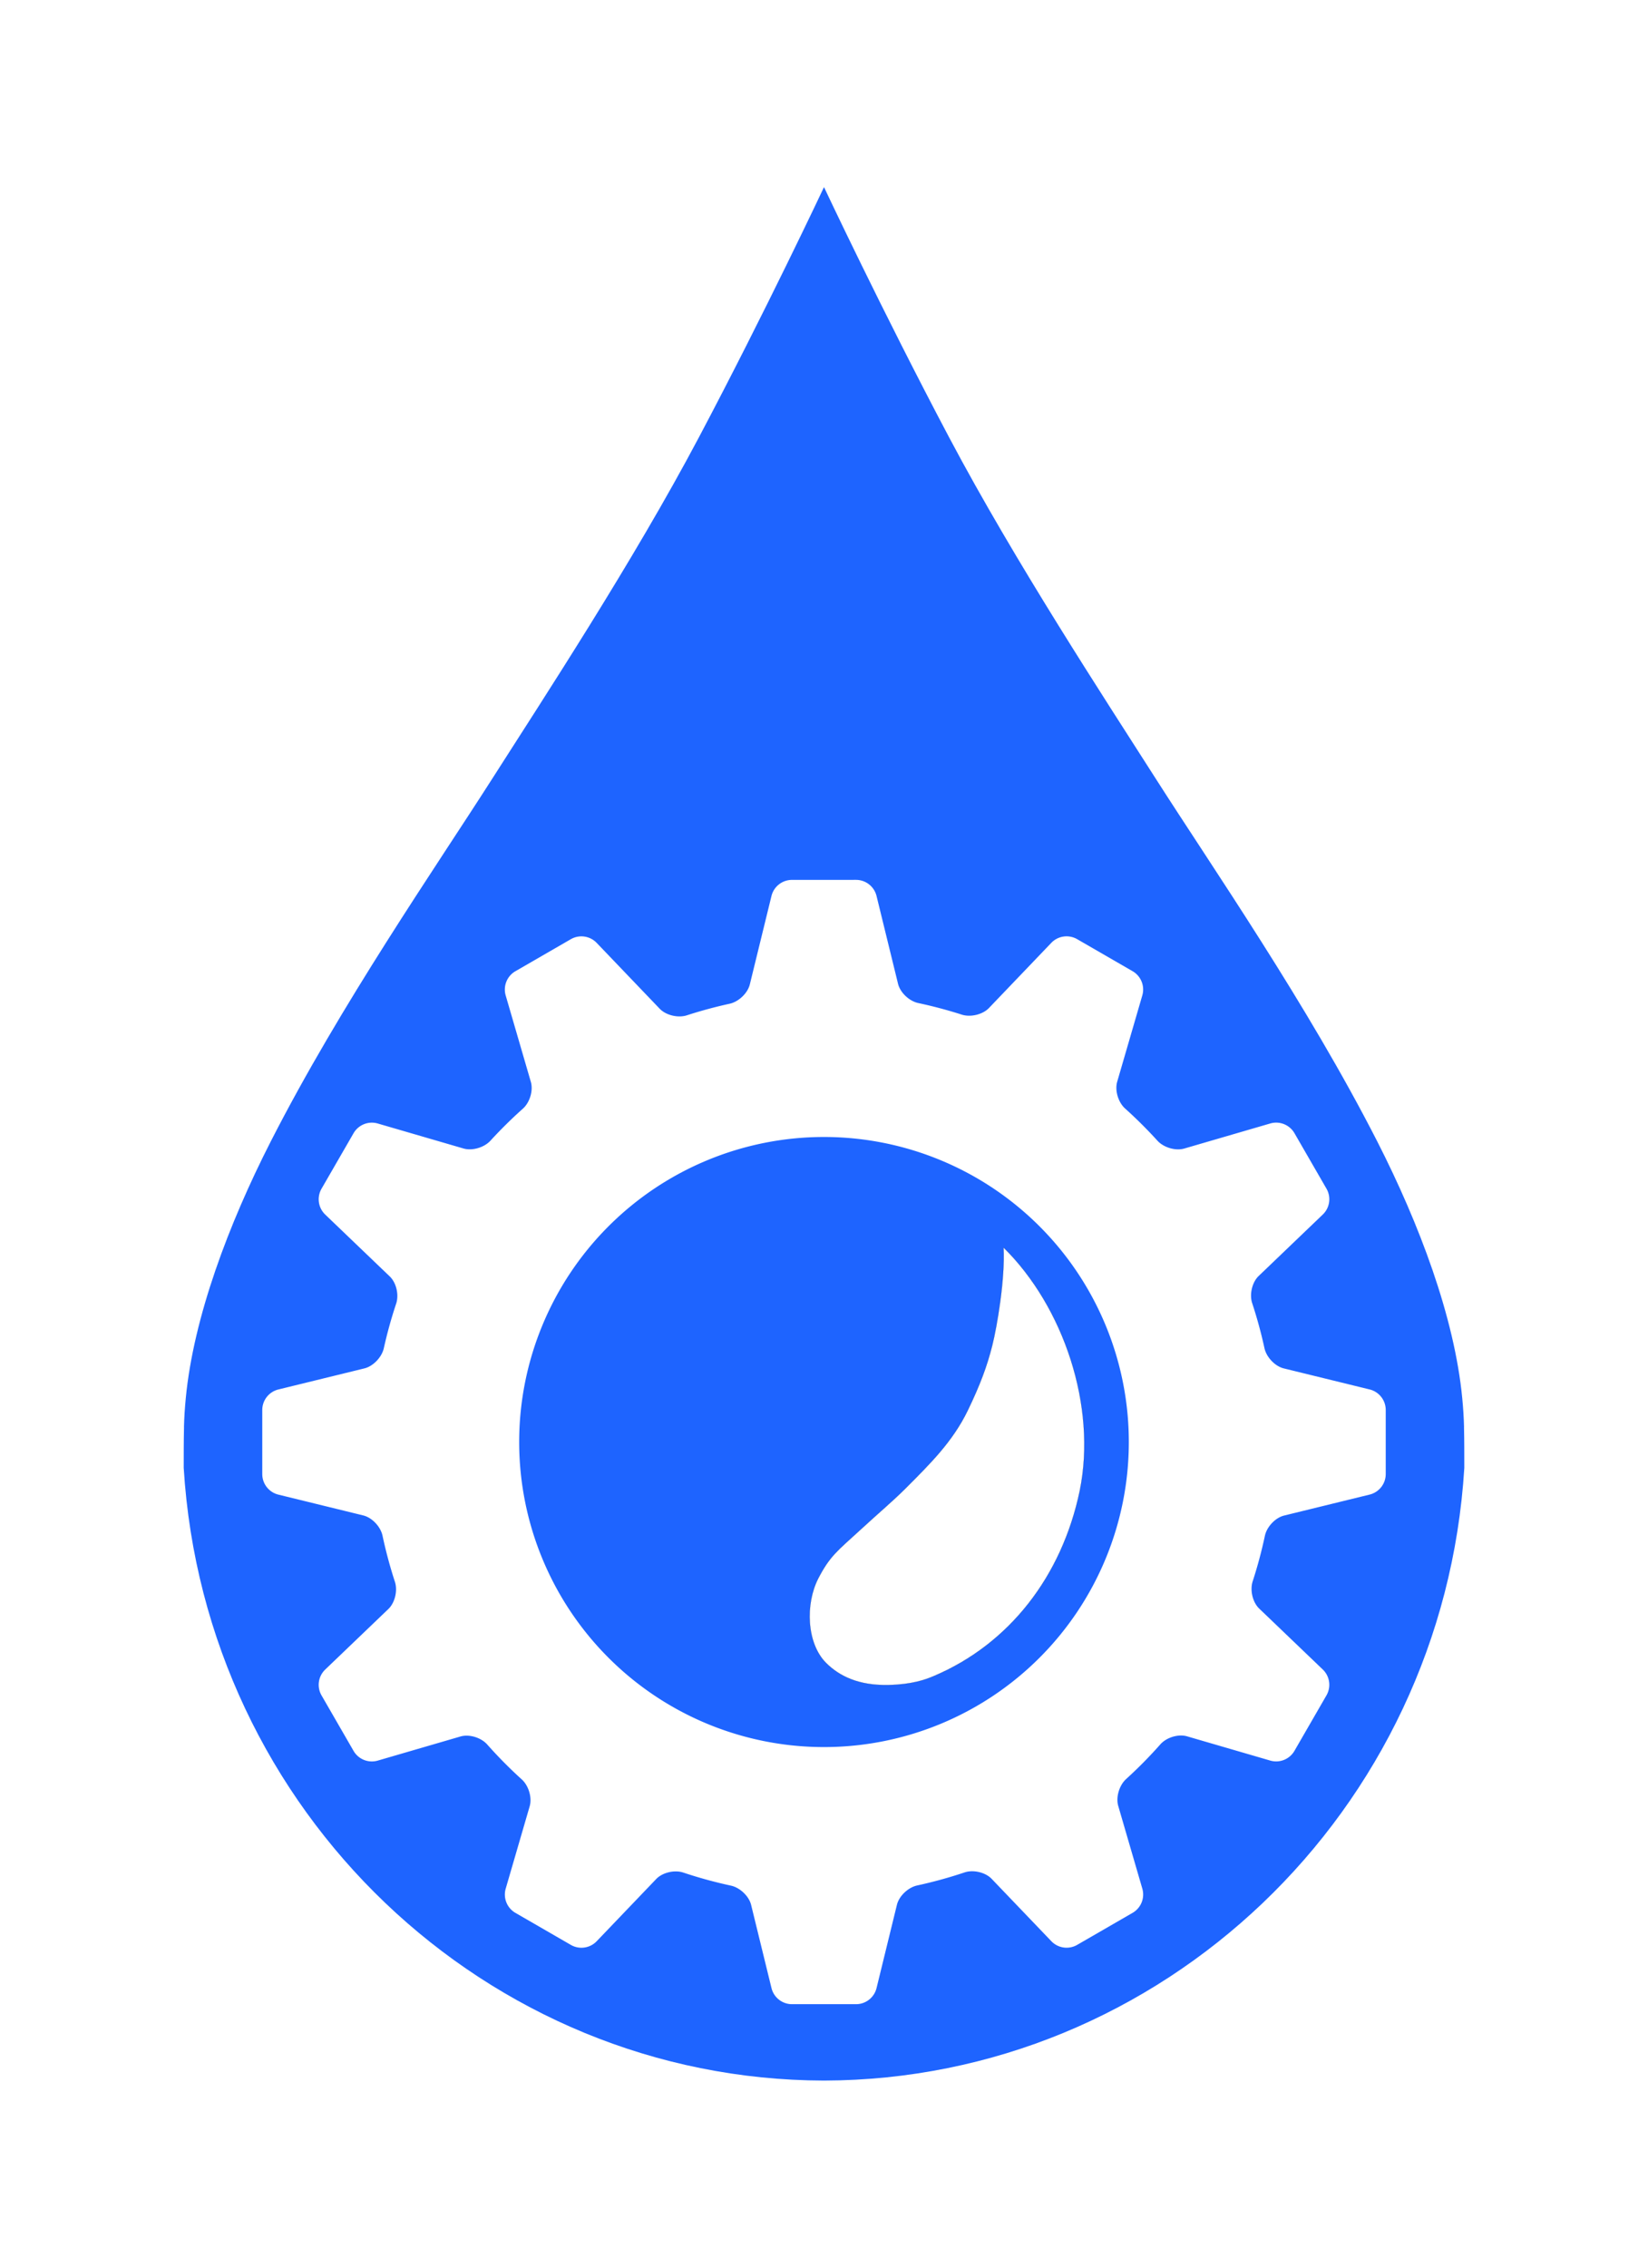
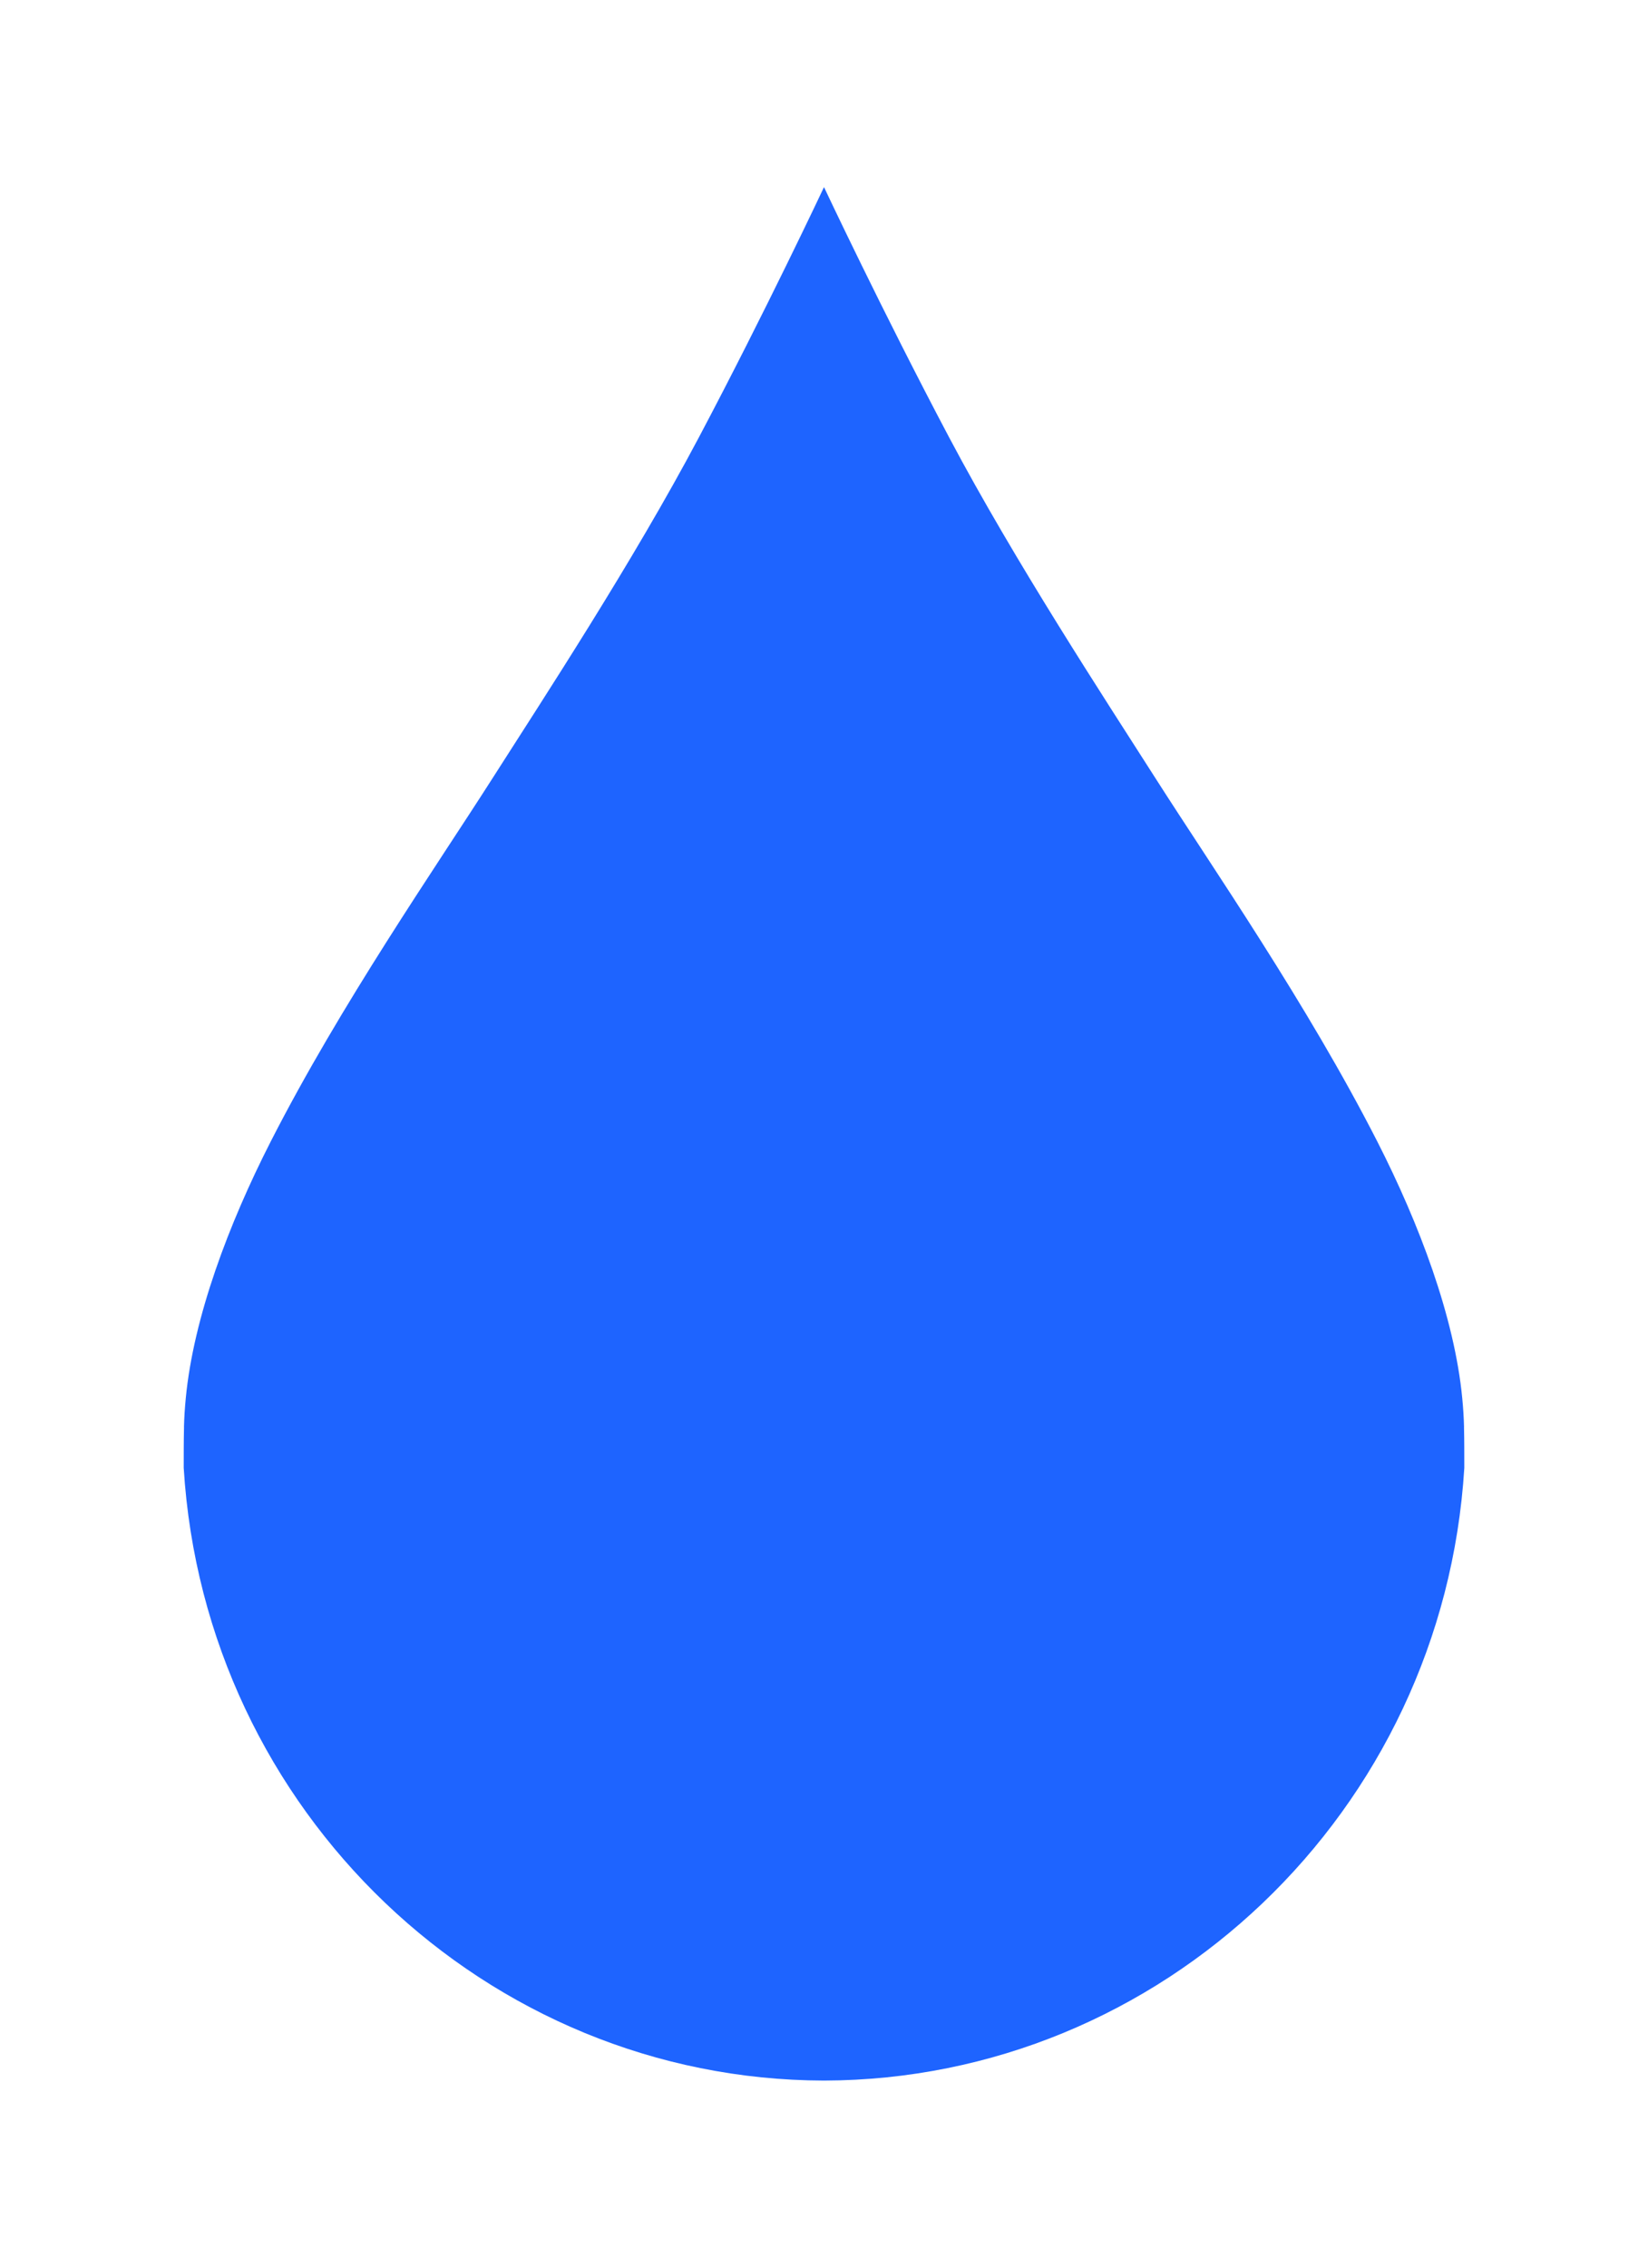
<svg xmlns="http://www.w3.org/2000/svg" xmlns:ns1="http://www.inkscape.org/namespaces/inkscape" xmlns:ns2="http://sodipodi.sourceforge.net/DTD/sodipodi-0.dtd" width="160mm" height="220mm" viewBox="0 0 160 220" id="svg1" xml:space="preserve" ns1:version="1.4 (86a8ad7, 2024-10-11)" ns2:docname="DGD_drop_icon_only.svg">
  <style id="style14">.measure-arrow{}.measure-label{}.measure-line{}</style>
  <defs id="defs1">
    <linearGradient id="swatch5" ns1:swatch="solid">
      <stop style="stop-color:#000000;stop-opacity:1;" offset="0" id="stop5" />
    </linearGradient>
  </defs>
  <g ns1:groupmode="layer" id="layer2" ns1:label="background" style="display:inline">
    <image width="175.282" height="221.238" preserveAspectRatio="none" style="display:none;fill:#ffff00;fill-opacity:1;stroke:none;image-rendering:optimizeSpeed" id="image1" x="136.623" y="-16.608" />
    <path id="path37-5-6" style="display:inline;fill:#1e64ff;fill-opacity:1;fill-rule:nonzero;stroke-width:0.127" d="m 80,18.152 c -0.006,0.012 -5.665,12.044 -12.157,24.298 -6.384,12.05 -15.074,25.297 -20.046,33.086 -5.506,8.624 -14.718,21.893 -21.521,35.225 -4.067,7.97 -7.486,17.022 -8.239,24.879 -0.091,0.948 -0.153,1.876 -0.175,2.786 l 0.003,0.042 c -0.032,1.365 -0.026,2.638 -0.029,3.94 2.045,33.371 29.404,59.366 62.165,59.441 32.761,-0.075 60.12,-26.07 62.165,-59.441 -0.003,-1.302 0.003,-2.575 -0.029,-3.94 l 0.003,-0.042 c -0.022,-0.909 -0.084,-1.838 -0.175,-2.786 -0.754,-7.857 -4.173,-16.909 -8.239,-24.879 C 126.922,97.429 117.709,84.16 112.204,75.536 107.231,67.747 98.542,54.499 92.157,42.45 85.665,30.196 80.006,18.164 80,18.152 Z" />
    <g id="g14" transform="translate(0.468,0.1)">
-       <path id="rect1-7-3" style="display:inline;fill:#ffffff;fill-rule:evenodd;stroke-width:0.439" ns1:transform-center-x="-6.2898271e-06" ns1:transform-center-y="-48.113238" d="m 76.425,85.263 a 2.053,2.053 0 0 0 -1.994,1.565 l -2.099,8.572 c -0.212,0.864 -1.094,1.689 -1.963,1.879 -1.401,0.306 -2.786,0.681 -4.151,1.123 -0.846,0.274 -2.022,0.003 -2.638,-0.639 l -6.118,-6.388 a 2.053,2.053 0 0 0 -2.509,-0.358 l -5.381,3.107 a 2.053,2.053 0 0 0 -0.944,2.352 l 2.442,8.383 c 0.249,0.854 -0.107,2.005 -0.771,2.597 -1.102,0.983 -2.155,2.021 -3.152,3.11 -0.601,0.656 -1.758,1.006 -2.612,0.757 l -8.327,-2.425 a 2.053,2.053 0 0 0 -2.352,0.945 l -3.107,5.381 a 2.053,2.053 0 0 0 0.358,2.509 l 6.264,6 c 0.643,0.615 0.907,1.788 0.626,2.632 -0.474,1.422 -0.875,2.867 -1.2,4.329 -0.193,0.868 -1.022,1.75 -1.886,1.962 l -8.351,2.045 a 2.053,2.053 0 0 0 -1.565,1.994 v 6.214 a 2.053,2.053 0 0 0 1.565,1.994 l 8.239,2.018 c 0.864,0.212 1.686,1.095 1.871,1.965 0.322,1.513 0.724,3.007 1.204,4.477 0.276,0.846 0.007,2.02 -0.635,2.636 l -6.132,5.873 a 2.053,2.053 0 0 0 -0.358,2.509 l 3.107,5.381 a 2.053,2.053 0 0 0 2.352,0.944 l 8.03,-2.339 c 0.854,-0.249 2.003,0.108 2.594,0.774 1.058,1.192 2.18,2.326 3.361,3.395 0.659,0.597 1.012,1.751 0.763,2.606 l -2.326,7.986 a 2.053,2.053 0 0 0 0.944,2.352 l 5.381,3.107 a 2.053,2.053 0 0 0 2.509,-0.358 l 5.777,-6.033 c 0.615,-0.643 1.788,-0.907 2.632,-0.626 1.516,0.506 3.058,0.929 4.621,1.266 0.87,0.188 1.752,1.011 1.964,1.875 l 1.975,8.062 a 2.053,2.053 0 0 0 1.994,1.565 h 6.213 a 2.053,2.053 0 0 0 1.994,-1.565 l 1.977,-8.074 c 0.212,-0.864 1.094,-1.689 1.963,-1.878 1.557,-0.338 3.093,-0.761 4.604,-1.266 0.844,-0.282 2.017,-0.018 2.632,0.624 l 5.792,6.047 a 2.053,2.053 0 0 0 2.509,0.358 l 5.381,-3.107 a 2.053,2.053 0 0 0 0.944,-2.352 l -2.336,-8.018 c -0.249,-0.854 0.102,-2.01 0.761,-2.608 1.17,-1.063 2.281,-2.189 3.329,-3.372 0.59,-0.666 1.738,-1.024 2.592,-0.775 l 8.074,2.351 a 2.053,2.053 0 0 0 2.352,-0.945 l 3.107,-5.381 a 2.053,2.053 0 0 0 -0.358,-2.509 l -6.171,-5.909 c -0.643,-0.615 -0.912,-1.791 -0.637,-2.637 0.473,-1.454 0.869,-2.931 1.188,-4.426 0.185,-0.87 1.007,-1.753 1.871,-1.965 l 8.296,-2.032 a 2.053,2.053 0 0 0 1.565,-1.994 v -6.213 a 2.053,2.053 0 0 0 -1.565,-1.994 l -8.33,-2.04 c -0.864,-0.212 -1.689,-1.093 -1.879,-1.963 -0.322,-1.476 -0.72,-2.936 -1.193,-4.371 -0.278,-0.845 -0.011,-2.019 0.632,-2.634 l 6.224,-5.961 a 2.053,2.053 0 0 0 0.358,-2.509 l -3.107,-5.381 a 2.053,2.053 0 0 0 -2.352,-0.944 l -8.345,2.431 c -0.854,0.249 -2.01,-0.102 -2.608,-0.761 -0.993,-1.092 -2.041,-2.134 -3.139,-3.121 -0.662,-0.595 -1.016,-1.746 -0.767,-2.601 l 2.437,-8.37 a 2.053,2.053 0 0 0 -0.945,-2.352 l -5.381,-3.107 a 2.053,2.053 0 0 0 -2.509,0.358 l -6.051,6.32 c -0.615,0.643 -1.792,0.916 -2.639,0.644 -1.389,-0.445 -2.8,-0.82 -4.227,-1.124 -0.87,-0.185 -1.752,-1.007 -1.964,-1.871 l -2.086,-8.515 a 2.053,2.053 0 0 0 -1.994,-1.565 z m 3.107,24.943 a 29.594,29.594 0 0 1 29.594,29.594 29.594,29.594 0 0 1 -29.594,29.594 29.594,29.594 0 0 1 -29.594,-29.594 29.594,29.594 0 0 1 29.594,-29.594 z" />
-       <path d="m 96.962,120.935 c 0.162,3.056 -0.634,7.657 -1.088,9.473 -0.506,2.029 -1.196,3.868 -2.381,6.321 -1.458,3.017 -3.654,5.179 -6.032,7.558 -1.298,1.298 -2.322,2.121 -4.665,4.274 -1.873,1.722 -2.705,2.3 -3.822,4.475 -1.267,2.468 -1.143,6.292 0.759,8.194 1.271,1.271 3.154,2.208 6.064,2.143 2.267,-0.05 3.567,-0.518 4.368,-0.857 7.348,-3.102 12.465,-9.691 14.197,-17.99 1.68,-8.198 -1.572,-17.863 -7.398,-23.592 z" style="display:inline;fill:#ffffff;fill-opacity:1;fill-rule:evenodd;stroke:#000000;stroke-width:0.009" id="path12-1-2" ns2:nodetypes="cssssscssccc" />
-     </g>
+       </g>
  </g>
</svg>